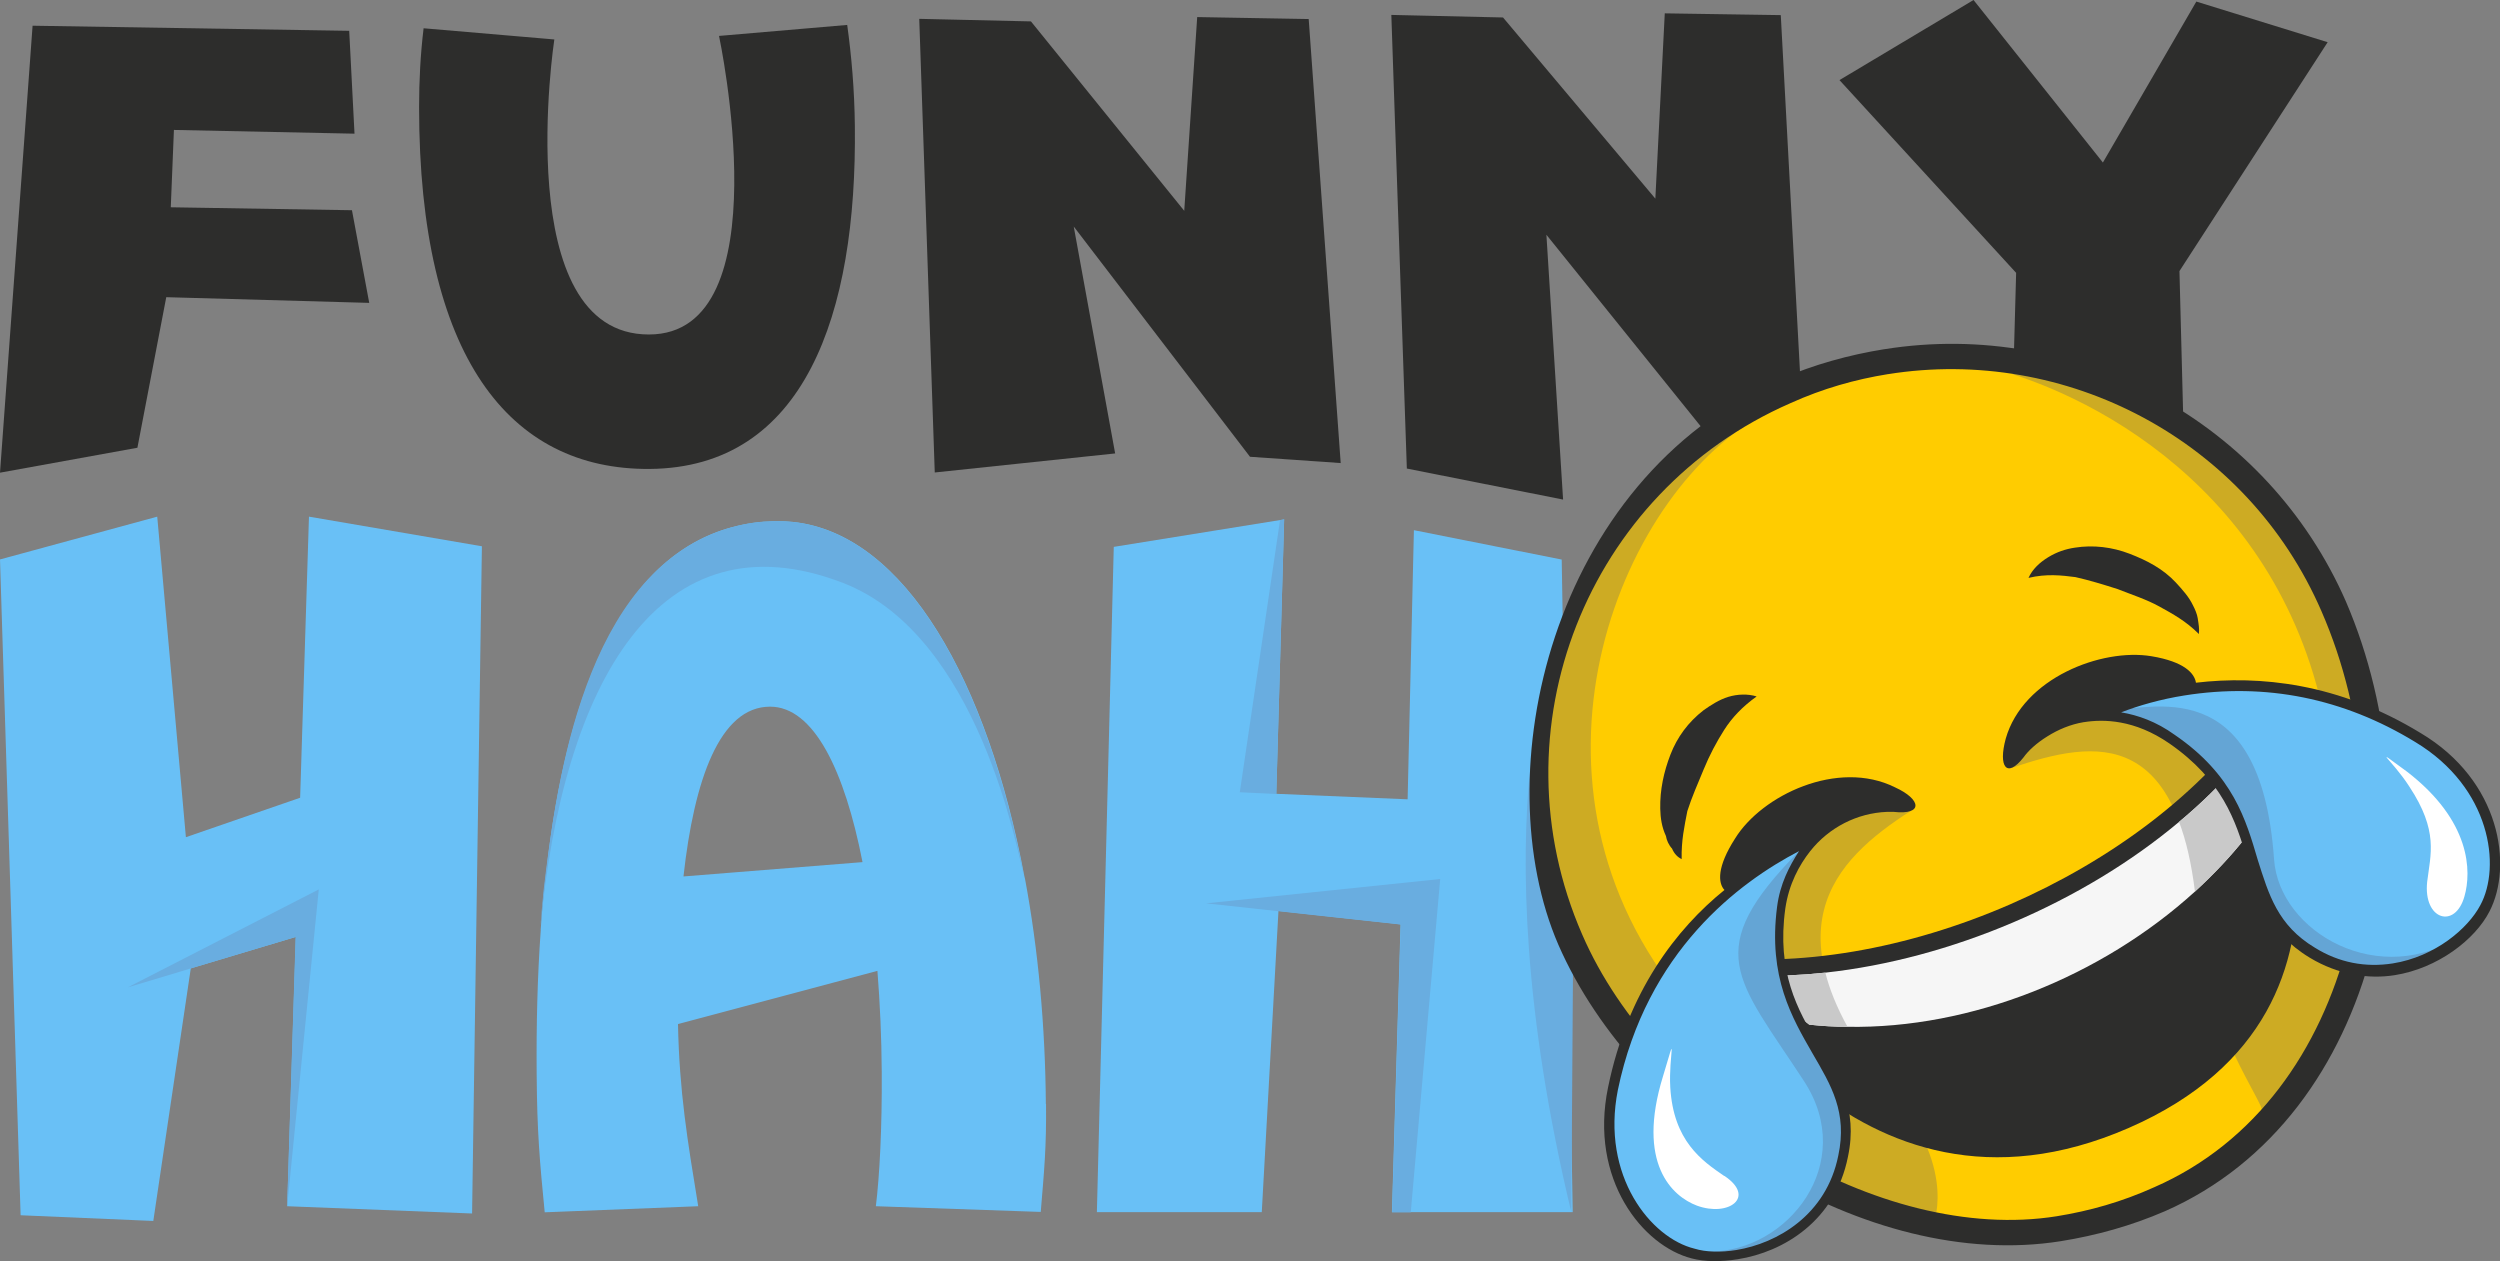
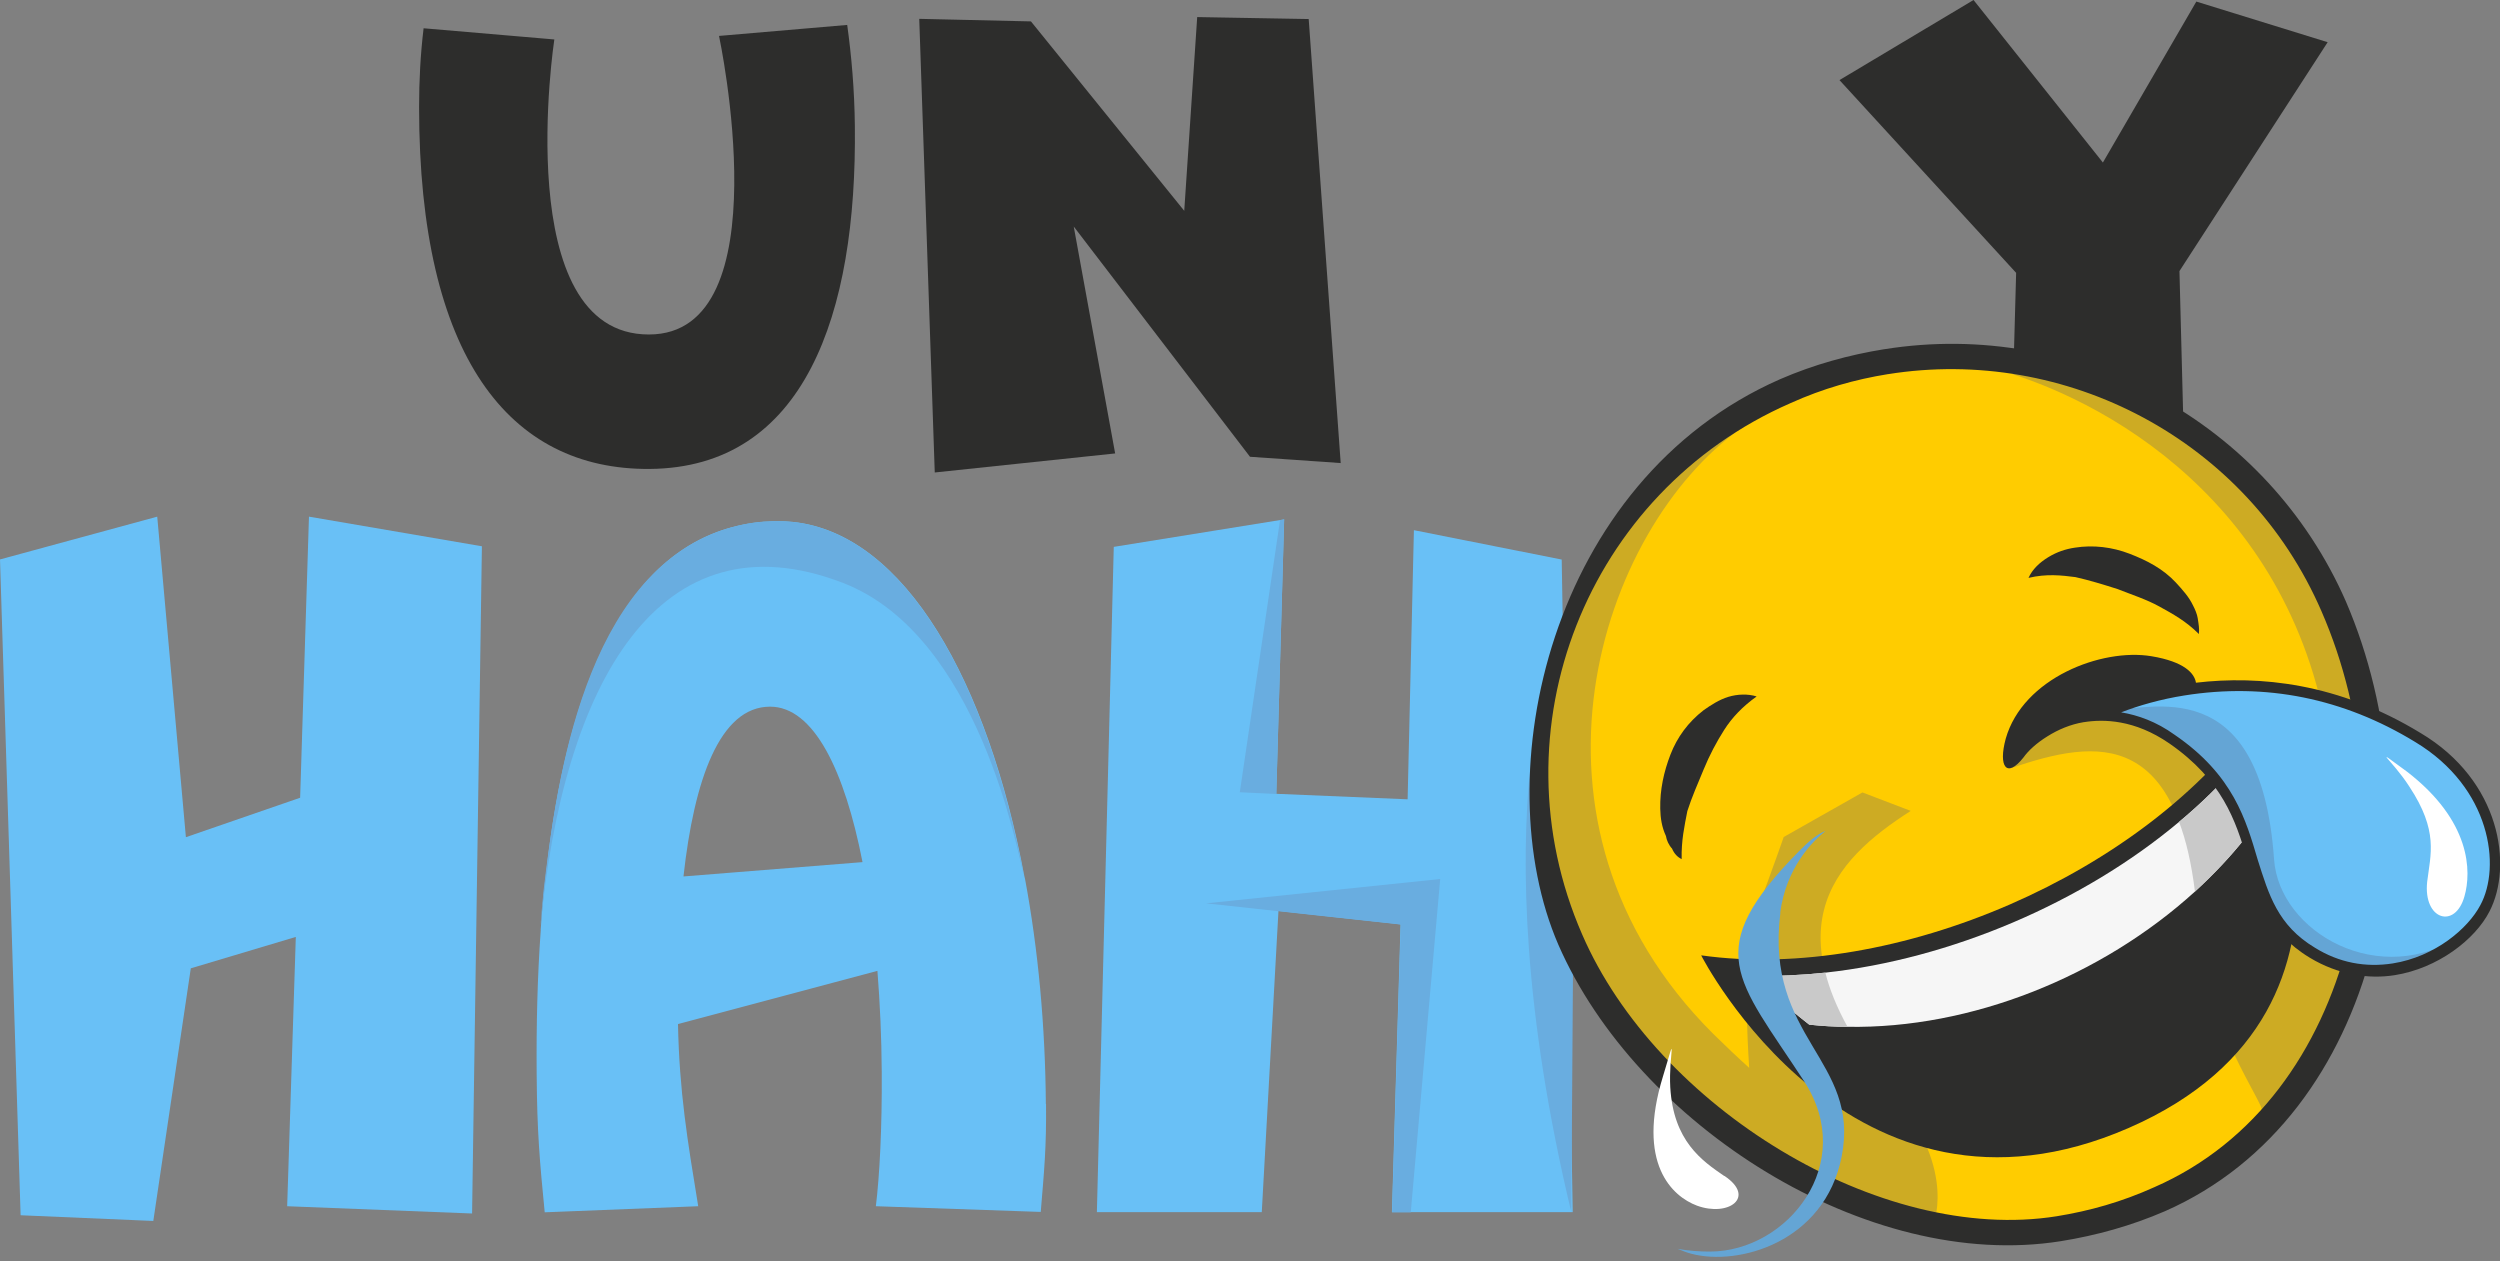
<svg xmlns="http://www.w3.org/2000/svg" viewBox="0 0 127.36 64.25">
  <rect x="0" y="0" width="127.36" height="64.25" fill="#808080" stroke="none" />
  <defs>
    <style>.q{fill:#fff;}.r{fill:#f6f6f6;}.s{fill:#2d2d2c;}.t{fill:#69ade0;}.u{fill:#c9c9c9;}.v{fill:#69c0f6;}.w{fill:#64a5d5;}.x{fill:#fc0;}.y{fill:#cdab23;}</style>
  </defs>
  <g id="a" />
  <g id="b">
    <g id="c">
      <g>
        <g>
          <path class="v" d="M79.58,28.51l-7.55-1.5-.32,13.71-6.69-.28,.4-13.98-8.68,1.4-.86,33.89h8.4l.85-15.34,6.22,.68-.44,14.66h9.21l-.56-33.24Z" />
          <polygon class="t" points="61.44 46.02 73.37 44.78 71.87 61.76 70.92 61.76 71.36 47.1 61.44 46.02" />
          <path class="t" d="M79.56,31.83s-4.44,9.34,.49,29.93l.09-13.19" />
          <polygon class="t" points="65.42 26.46 65.02 40.45 63.16 40.36 65.21 26.5 65.42 26.46" />
          <g>
            <path class="v" d="M53.28,56.24c-.03-3.98-.39-7.87-1.06-11.46l-.03-.12c-1.86-9.9-6.05-17.45-11.78-18.07-.28-.03-.55-.04-.84-.04-.17,0-.34,.01-.51,.02-.1,0-.18,.01-.28,.02h-.04s-.05,.01-.09,.01c-.36,.04-.7,.1-1.04,.18-5.79,1.31-8.74,8.27-9.79,17.69-.02,.14-.03,.28-.05,.41-.04,.34-.07,.69-.11,1.05-.01,.12-.02,.22-.03,.32-.02,.25-.04,.5-.06,.76-.01,.23-.02,.36-.02,.36-.17,2.34-.23,4.8-.21,7.34,.02,2.98,.16,4.49,.41,7.05l7.82-.31c-.55-3.37-.96-5.82-1.03-9.28l10.16-2.71c.13,1.66,.21,3.39,.22,5.13,.02,2.84-.11,5.32-.3,6.86l8.4,.29c.18-2.15,.29-3.3,.27-5.5Zm-18.46-11.6c.54-4.89,1.84-8.64,4.41-8.64,2.23,0,3.8,3.26,4.71,7.92l-9.12,.73Z" />
            <path class="t" d="M27.53,47.37s.01-.13,.02-.36c.01-.19,.03-.45,.06-.76,.01-.1,.02-.2,.03-.32,.02-.31,.06-.66,.11-1.05,.02-.13,.04-.27,.05-.41,.69-5.49,2.3-15.91,9.79-17.69,.34-.08,.68-.14,1.04-.18,.04-.01,.09-.01,.13-.01,.1-.01,.18-.02,.28-.02,.17-.01,.34-.02,.51-.02,.29,0,.56,.01,.84,.04,5.74,.62,9.92,8.17,11.78,18.07-.33-1.21-2.29-12.3-9.24-14.97-9.29-3.57-14.26,5.01-15.41,17.68Z" />
          </g>
          <path class="v" d="M24.55,27.83l-8.81-1.51-.45,14.32-5.82,2.01-1.46-16.33L0,28.5,1.05,61.91l6.76,.29,1.91-12.87,5.35-1.6-.44,13.72,9.42,.37,.5-33.99Z" />
-           <polygon class="t" points="6.51 50.3 16.24 45.31 14.63 61.45 15.06 47.73 6.51 50.3" />
        </g>
        <g>
-           <path class="s" d="M8.47,15.14l10.34,.29-.88-4.72-9.23-.15,.16-3.94,9.2,.19-.27-5.24L1.66,1.31,0,24.08l7-1.27,1.47-7.67Z" />
          <path class="s" d="M33.05,17.04c-7.1,0-4.81-15.03-4.81-15.03l-6.66-.57c-.16,1.33-.23,2.66-.23,4.02,0,12.73,4.61,18.48,11.74,18.43,7.9-.06,10.57-7.87,10.46-17.47-.02-1.85-.17-3.56-.39-5.15l-6.53,.56s3.26,15.21-3.57,15.21Z" />
          <path class="s" d="M66.66,.97l-5.67-.1-.66,9.87L52.52,1.09l-5.69-.13,.79,23.11,9.19-.97-2.11-11.56,8.98,11.73,4.62,.32-1.63-22.62Z" />
-           <path class="s" d="M90.71,.77l-5.9-.09-.48,9.44L76.57,.89l-5.69-.13,.79,23.11,7.96,1.58-.85-13.49,8.95,11.11,4.17-.38-1.18-21.92Z" />
          <path class="s" d="M111.03,13.81l7.55-11.66L111.89,.08l-4.76,8.2L100.54,0l-6.83,4.08,9,9.82-.24,8.74,8.79,.07-.23-8.91Z" />
        </g>
        <g>
          <g id="d">
            <path class="x" d="M120.74,44.95c-1.03,5.16-3,10.49-7.51,13.58-1.06,.72-3.53,2.59-4.74,3.12-.8,.35-1.6,.63-2.41,.85-9.79,2.73-20.35-3.27-25.97-14.64-5.03-10.19,.86-23.49,11.28-28.03,4.16-1.81,8.57-2.05,12.66-1.02,6.15,1.55,11.58,5.98,14.31,12.24,1.75,4.01,3.19,9.91,2.39,13.89Z" />
          </g>
          <g id="e">
            <g id="f">
              <path id="g" class="s" d="M85.68,43.77c-.22-.1-.39-.28-.5-.54-.17-.18-.28-.44-.31-.64-.21-.45-.28-.91-.29-1.39-.02-.96,.18-1.88,.52-2.76,.34-.88,.9-1.65,1.69-2.26,.37-.26,.8-.54,1.26-.68,.46-.14,1-.16,1.44-.02-.74,.53-1.26,1.09-1.65,1.7s-.75,1.29-1.05,2.02-.6,1.4-.83,2.12c-.15,.78-.31,1.49-.29,2.45Z" />
              <path id="h" class="s" d="M112.01,32.29c-.65-.65-1.33-1.02-2-1.39s-1.4-.6-2.13-.89c-.72-.23-1.44-.45-2.15-.61-.7-.09-1.47-.18-2.39,.04,.2-.44,.56-.78,1-1.05s.89-.42,1.36-.49c.94-.15,1.91-.03,2.79,.31,.88,.34,1.7,.76,2.36,1.47,.33,.36,.66,.72,.87,1.16,.1,.19,.21,.45,.24,.65,.05,.33,.09,.53,.06,.81h0Z" />
            </g>
          </g>
          <path class="y" d="M119.62,43.4c.38,4.01,.09,10.06-4.42,13.15,.31-.05-2.92-4.5-3.18-9.01-.62-10.69-5.2-9.89-9.6-8.4l.33-.98,4.04-2.27s5.26,.62,5.36,.48c.04-.06,3.75,3.07,7.48,7.03Z" />
          <path class="y" d="M96.52,55.76c-6.79-8.28-3.09-11.94,.82-14.45l-2.46-.94-4.01,2.27s-1.59,4.56-1.76,4.55c-.06,0-.26,3.26,0,7.21-.6-.54-1.21-1.12-1.84-1.74-10.78-10.75-5.75-25.75,1.4-30.82,0,0,2.49-2.38-.99,.16-7.6,5.54-9.53,12.03-9.43,17.59,.34,18.54,20.19,22.92,20.19,22.92,0,0,1.33-2.77-1.92-6.73Z" />
          <path class="y" d="M118.52,47.5c.38-2.04,.54-4.3,.41-6.81-.69-13.51-10.2-19.65-16.47-21.65l1.58-.22c6.15,1.55,11.58,5.98,14.31,12.24,1.75,4.01,3.19,9.91,2.39,13.89-.19,.97-.42,1.94-.69,2.91" />
          <path id="i" class="s" d="M96.19,19.06c9.02-1.44,18.28,3.31,22.08,12.09,4.55,10.44,1.86,24.79-8.52,29.33-1.66,.75-3.3,1.21-4.97,1.48-9.02,1.44-20.38-5.58-24.18-14.36-4.55-10.44,.24-22.52,10.61-27.06,1.66-.75,3.3-1.21,4.97-1.48h0Zm-.2-1.27h0c-1.8,.29-3.58,.78-5.31,1.53-11.77,5.18-15.03,20.18-11.29,28.81,4,9.16,15.71,16.68,25.6,15.1,1.8-.29,3.58-.78,5.31-1.53,11.01-4.85,13.99-19.99,9.2-31.08-3.99-9.09-13.68-14.4-23.5-12.83h0Z" />
        </g>
        <g>
          <path id="j" class="s" d="M86.67,48.68s7.62,14.96,21.78,8.78,6.54-21.13,6.54-21.13c-5.68,8.17-18.5,13.72-28.32,12.34Z" />
          <path class="r" d="M114.43,42.63c-.78,.99-1.66,1.92-2.61,2.79-4.75,4.32-11.4,7-17.7,6.89-.65,0-1.3-.04-1.95-.11-1.17-.91-2.14-1.78-2.8-2.5,1.18,.04,2.39-.02,3.62-.15,6.35-.69,13.1-3.55,18.02-7.68,1.11-.92,2.12-1.91,3.02-2.96,.06,.81,.4,3.72,.4,3.72Z" />
          <path class="u" d="M114.43,42.63c-.78,.99-1.66,1.92-2.61,2.79-.18-1.44-.45-2.61-.81-3.55,1.11-.92,2.12-1.91,3.02-2.96,.06,.81,.4,3.72,.4,3.72Z" />
          <path class="u" d="M94.12,52.31c-.65,0-1.3-.04-1.95-.11-1.17-.91-2.14-1.78-2.8-2.5,1.18,.04,2.39-.02,3.62-.15,.21,.84,.58,1.76,1.13,2.76Z" />
        </g>
        <g>
          <g id="k">
-             <path class="v" d="M93.44,42.01s-.2,.12-.44,.32c-.7,.56-2.01,1.9-2.31,4.17-.81,6.41,4.1,7.5,3.12,12.43-.87,4.37-5.27,5.58-7.66,4.94-.23-.06-.46-.15-.7-.25h0c-1.66-.78-3.19-2.73-3.44-5.5-.08-.82-.04-1.72,.15-2.69,1.51-9.37,10.98-13.3,11.28-13.42Z" />
-           </g>
+             </g>
          <path id="l" class="q" d="M87.84,59.91c-1.14-.78-2.59-1.78-2.75-4.52-.09-1.62,.4-3.16-.37-.56-1.37,4.44,.47,6.12,1.73,6.59,1.61,.59,3.03-.43,1.39-1.52h0Z" />
          <path class="w" d="M90.7,46.5c-.81,6.41,4.1,7.5,3.12,12.43-.87,4.37-5.27,5.58-7.66,4.94-.23-.06-.46-.15-.7-.25,.59,.11,1.16,.14,1.66,.14,3.94-.01,7.53-4.48,4.78-8.69-3.43-5.25-5.27-6.61-.26-11.7,.52-.53,.95-.88,1.36-1.04-.7,.56-2.01,1.9-2.31,4.17Z" />
-           <path id="m" class="s" d="M96.54,40.11c-2.91-1.45-6.79,.4-8.15,2.61-.93,1.45-.87,2.26-.54,2.62-2.43,1.96-4.93,5.17-5.93,10.06-.97,4.68,1.77,8.08,4.27,8.71,.64,.17,1.47,.18,2.34,.04,2.34-.37,4.96-1.96,5.61-5.21,1.06-4.97-4.08-6.2-3.19-12.65,.18-1.25,.71-2.22,1.27-2.93,.95-1.2,2.38-1.94,3.91-2,.12,0,.24,0,.34,0,1.53,.17,1.41-.64,.07-1.25Zm-6.01,6.1c-.46,3.57,.76,5.63,1.81,7.46,.95,1.63,1.78,3,1.31,5.2-.61,3.04-3.12,4.47-5.19,4.81-.8,.13-1.56,.11-2.14-.07-2.21-.54-4.77-3.69-3.9-8.08,1.47-7.09,6.19-10.59,9.23-12.17-.49,.76-.97,1.66-1.12,2.85h0Z" />
        </g>
        <g>
          <path id="n" class="v" d="M107.46,36.15s8.01-3.44,15.74,1.42c3.94,2.4,4.53,6.51,3.36,8.67s-4.99,4.51-8.71,2.28c-4.22-2.55-1.94-7.19-7.12-10.77-2.9-1.79-4.07-1.31-3.27-1.6Z" />
          <path id="o" class="q" d="M123.65,44.92c.17-1.4,.59-2.58-.91-4.85-.87-1.36-2.05-2.18-.12-.76,3.27,2.52,3.29,5.09,2.93,6.35-.47,1.69-2.11,1.21-1.9-.74Z" />
          <path class="w" d="M125.49,47.59c-1.71,1.6-4.71,2.69-7.64,.93-4.22-2.55-1.94-7.19-7.12-10.77-2.9-1.79-4.07-1.31-3.27-1.6,1.98,.07,7.71-2.09,8.39,7.63,.26,3.71,5.41,6.69,9.63,3.81Z" />
          <path id="p" class="s" d="M123.31,37.34c-4.18-2.55-8.21-2.94-11.44-2.56-.07-.47-.58-1.07-2.27-1.35-2.53-.42-6.54,1.11-7.42,4.2-.39,1.43,.05,2.05,.91,.95,.25-.35,.67-.73,1.2-1.06,.57-.36,1.2-.62,1.86-.73h.01c1-.16,2.58-.14,4.35,1.08,5.39,3.73,2.76,8.26,7.16,10.92,1.44,.87,2.99,1.1,4.32,.89,2.21-.35,4.1-1.82,4.83-3.24,1.21-2.32,.58-6.67-3.51-9.1h0Zm3.05,8.77c-.63,1.2-2.32,2.63-4.46,2.97-1.4,.22-2.75-.04-3.97-.8-1.9-1.14-2.35-2.71-2.91-4.47-.6-2.03-1.24-4.33-4.24-6.38-.93-.67-1.87-1-2.72-1.14,.9-.35,2.02-.67,3.22-.86,4.14-.66,8.11,.14,11.76,2.37,3.87,2.33,4.38,6.36,3.32,8.31h0Z" />
        </g>
      </g>
    </g>
  </g>
</svg>